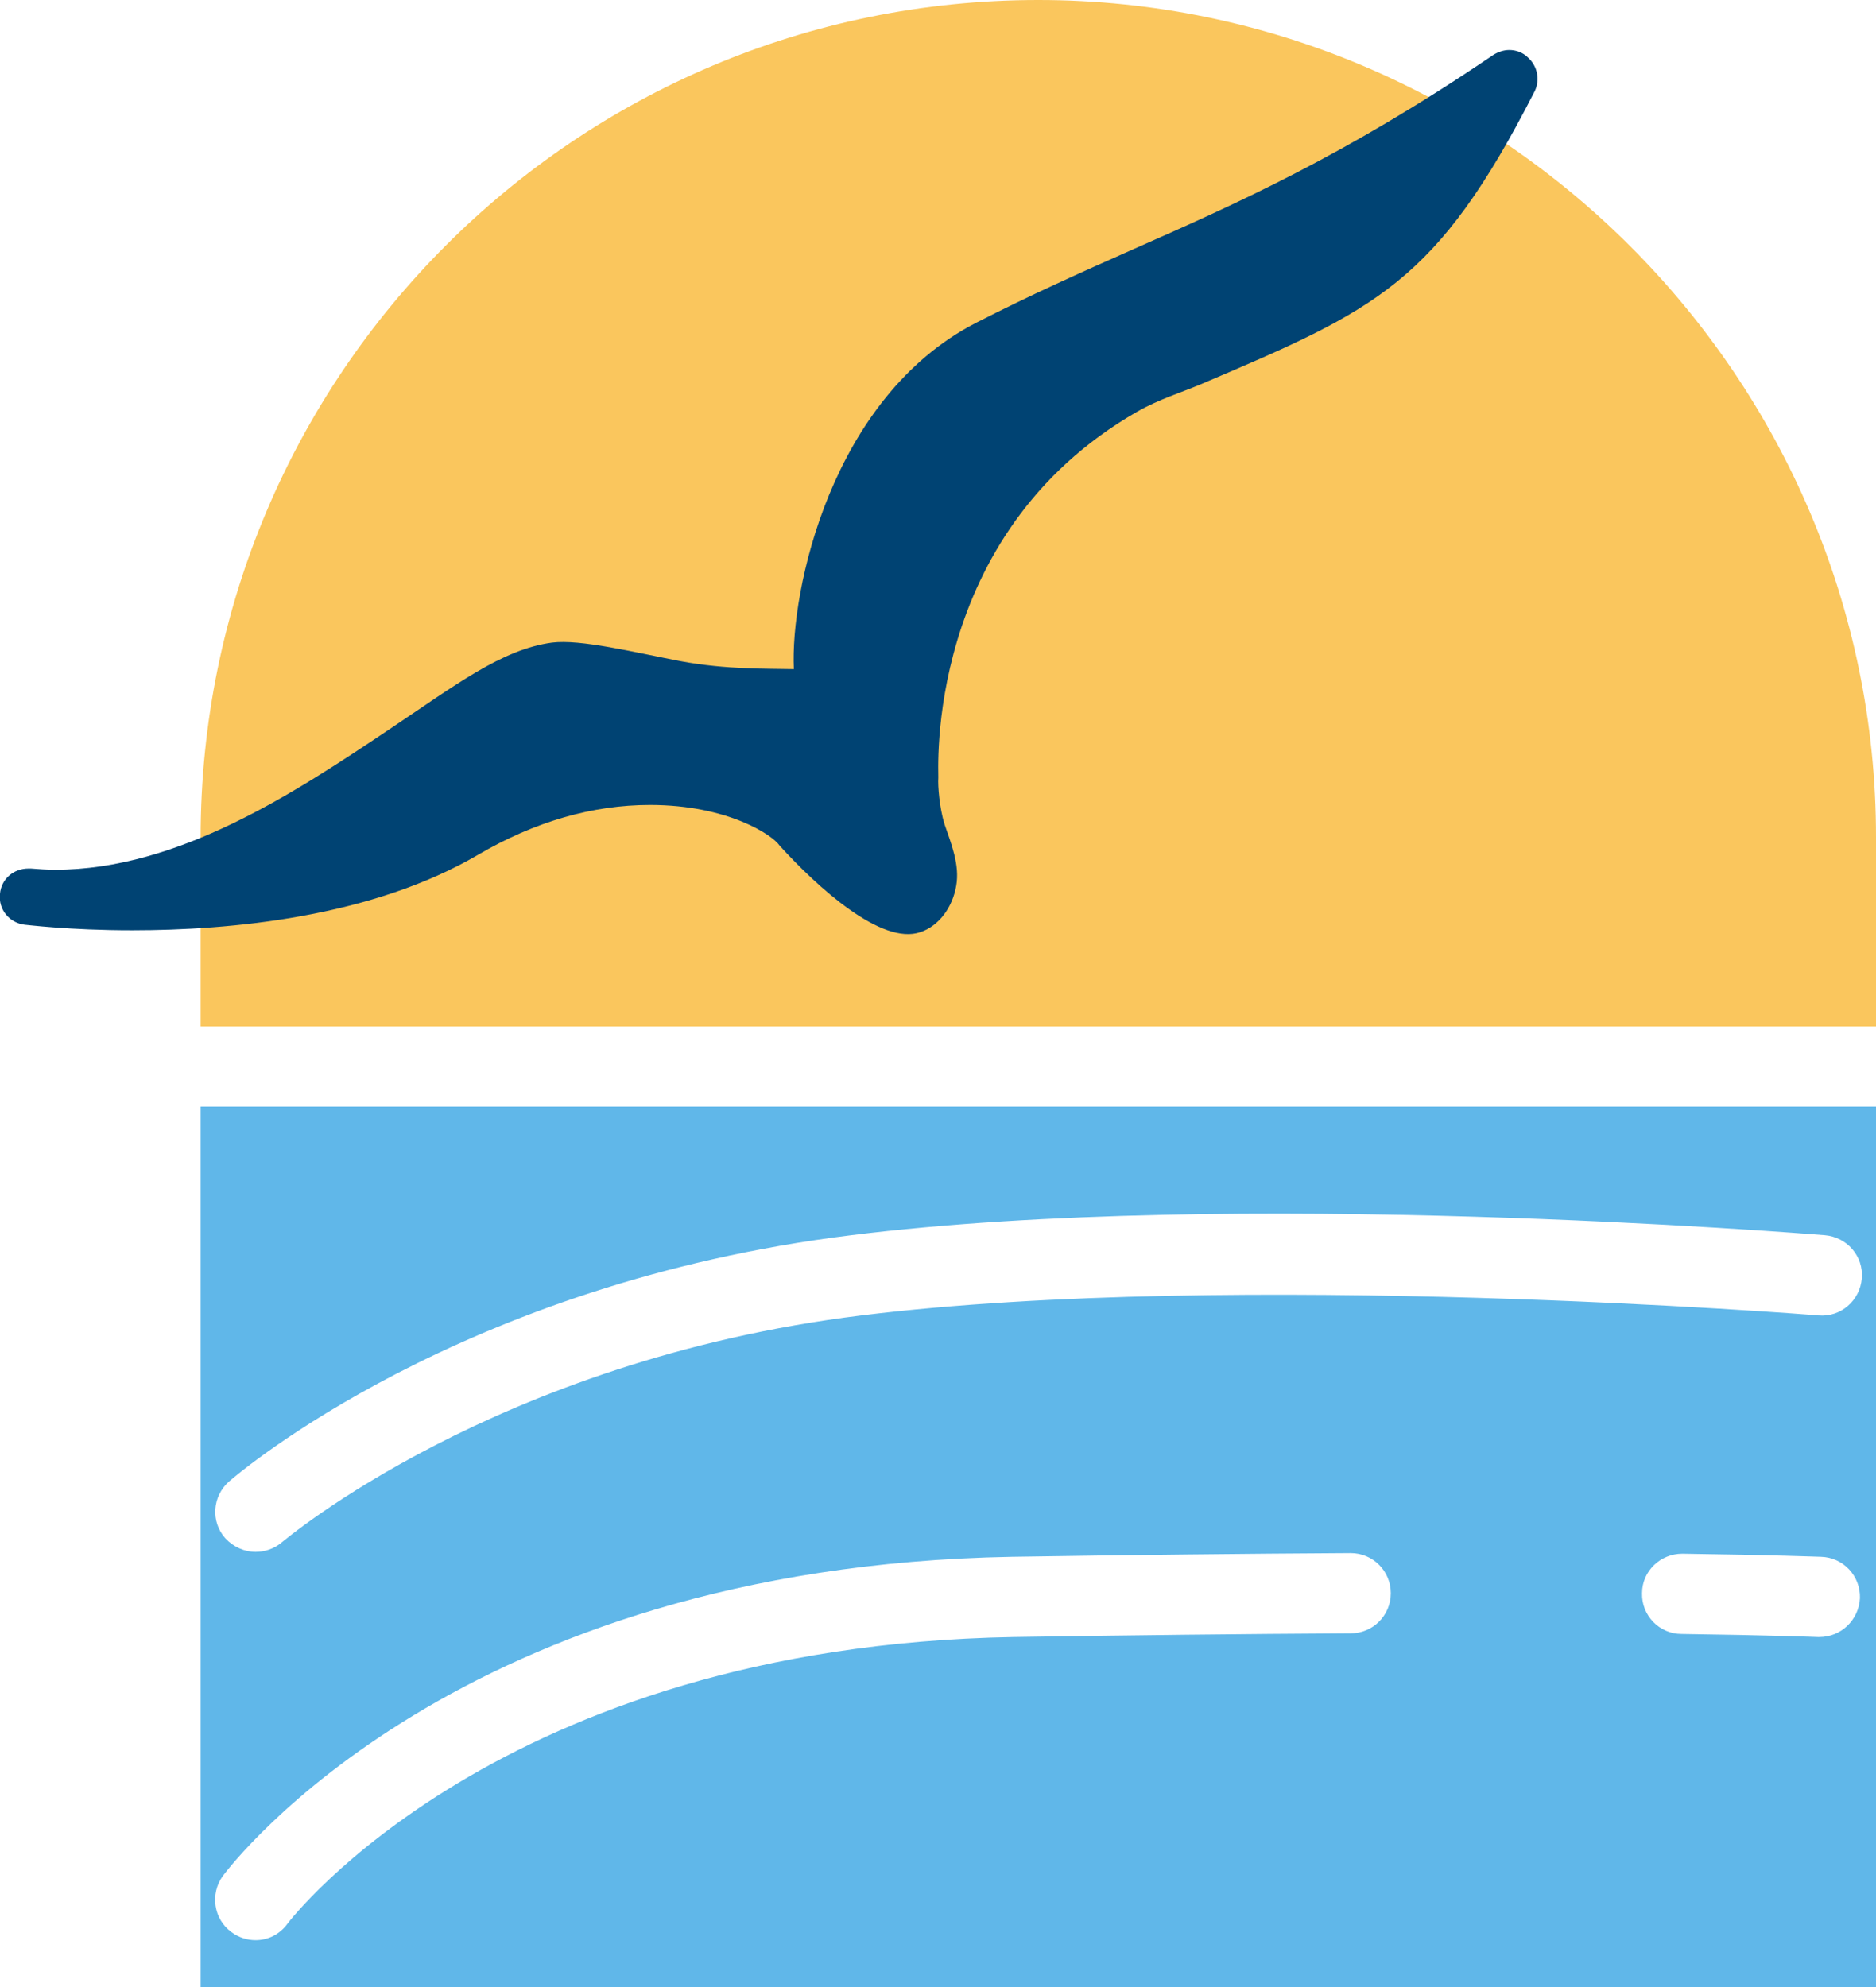
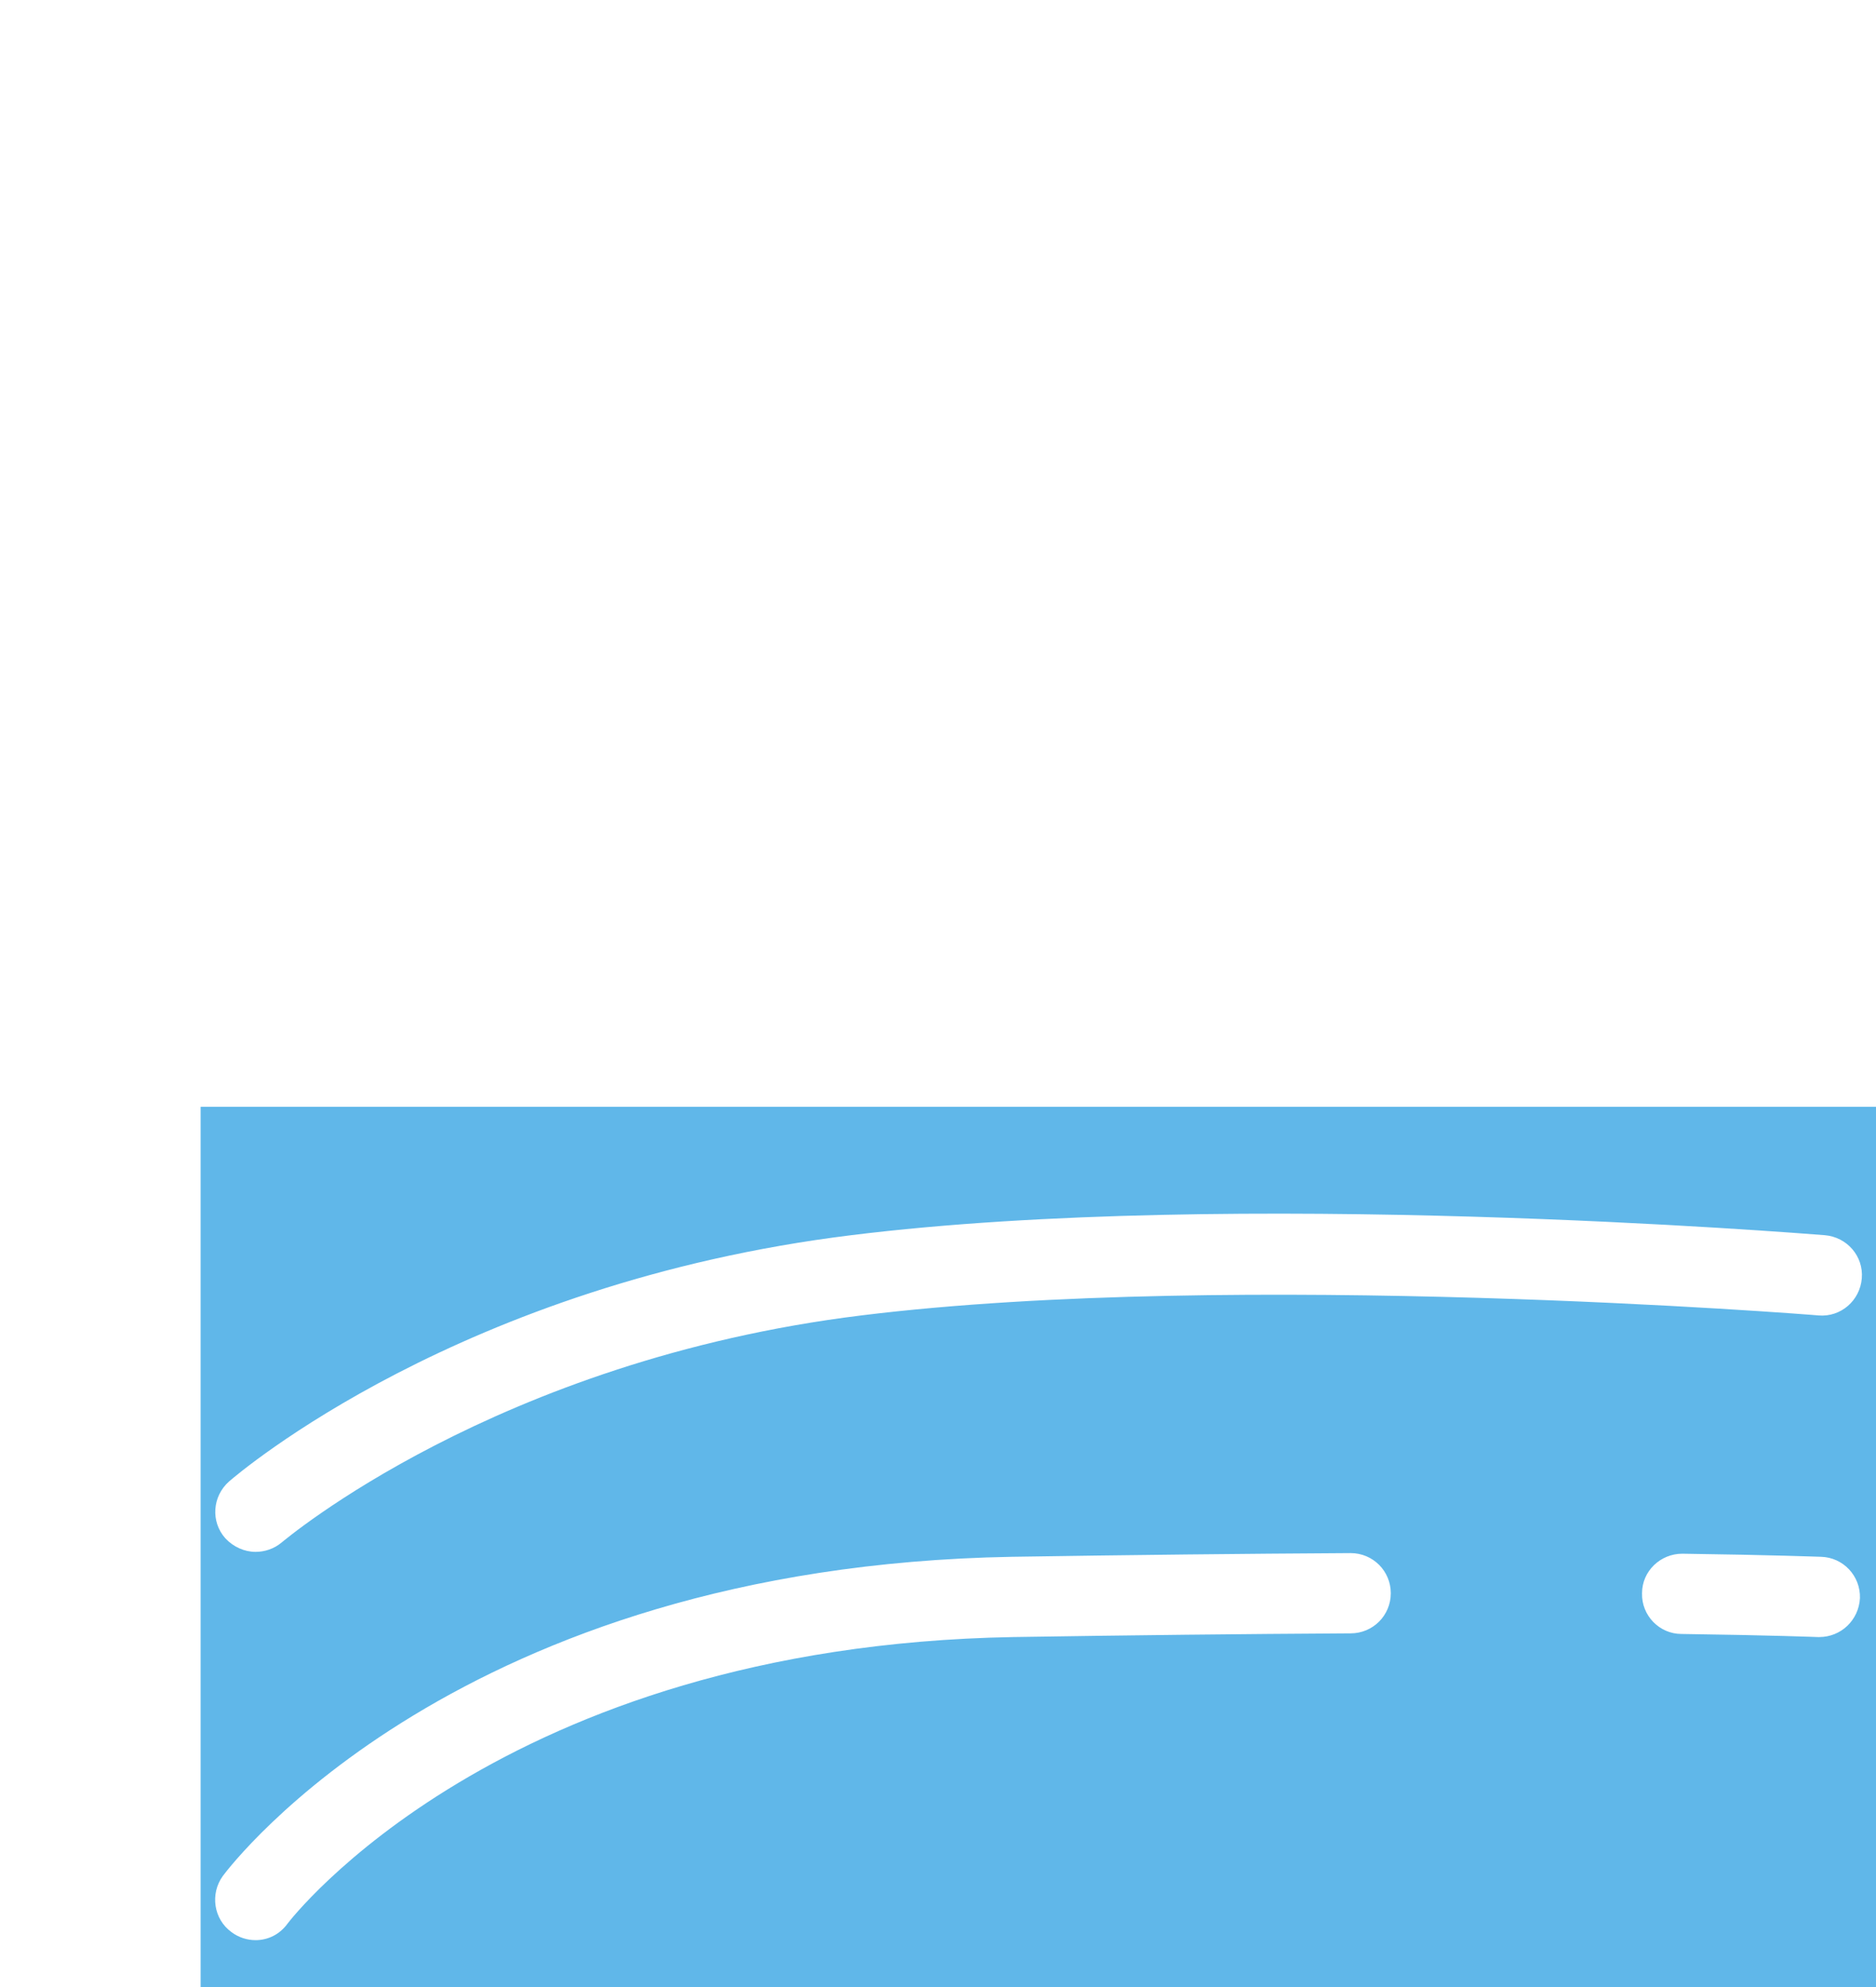
<svg xmlns="http://www.w3.org/2000/svg" version="1.1" id="Livello_1" x="0px" y="0px" viewBox="0 0 303.9 321.9" style="enable-background:new 0 0 303.9 321.9;" xml:space="preserve">
  <style type="text/css">
	.st0{fill:#60B7E9;}
	.st1{fill:#FAC65D;}
	.st2{fill:#004373;}
</style>
  <g>
-     <path class="st0" d="M32.5,179.3v142.6h271.4V179.3H32.5z M218.8,264.6c-17.3,0.1-35.8,0.3-54.7,0.6c-83.2,1.5-117.2,46-117.5,46.4   c-1.3,1.8-3.2,2.7-5.2,2.7c-1.3,0-2.7-0.4-3.9-1.3c-2.9-2.1-3.5-6.2-1.4-9.1c1.5-2,38.2-50.1,127.8-51.7c19-0.3,37.5-0.5,54.9-0.6   c3.6,0,6.5,2.9,6.5,6.5C225.3,261.7,222.4,264.6,218.8,264.6z M294.7,265.2c-0.1,0-0.2,0-0.2,0c-0.1,0-7.5-0.3-22.1-0.5   c-3.6,0-6.5-3-6.4-6.6c0-3.6,3-6.4,6.5-6.4h0.1c14.7,0.2,22.1,0.5,22.4,0.5c3.6,0.1,6.4,3.1,6.3,6.7   C301.1,262.5,298.2,265.2,294.7,265.2z M301.6,207.1c-0.3,3.6-3.4,6.3-7,6c-0.9-0.1-94.4-7.5-155.1,0   c-59.2,7.3-93.5,36.5-93.9,36.8c-1.2,1-2.7,1.5-4.2,1.5c-1.8,0-3.6-0.8-4.9-2.2c-2.4-2.7-2.1-6.8,0.6-9.2   c1.5-1.3,37.5-32.1,100.8-39.9c62-7.7,153.8-0.3,157.7,0C299.2,200.4,301.9,203.5,301.6,207.1z" />
-     <path class="st1" d="M303.9,166.3v-30.7C303.9,61.1,242.9,0,168.2,0C93.3,0,32.5,60.7,32.5,135.7v30.6H303.9z" />
+     <path class="st0" d="M32.5,179.3v142.6h271.4V179.3H32.5z M218.8,264.6c-17.3,0.1-35.8,0.3-54.7,0.6c-83.2,1.5-117.2,46-117.5,46.4   c-1.3,1.8-3.2,2.7-5.2,2.7c-1.3,0-2.7-0.4-3.9-1.3c-2.9-2.1-3.5-6.2-1.4-9.1c1.5-2,38.2-50.1,127.8-51.7c19-0.3,37.5-0.5,54.9-0.6   c3.6,0,6.5,2.9,6.5,6.5C225.3,261.7,222.4,264.6,218.8,264.6z M294.7,265.2c-0.1,0-0.2,0-0.2,0c-0.1,0-7.5-0.3-22.1-0.5   c-3.6,0-6.5-3-6.4-6.6c0-3.6,3-6.4,6.5-6.4h0.1c14.7,0.2,22.1,0.5,22.4,0.5c3.6,0.1,6.4,3.1,6.3,6.7   C301.1,262.5,298.2,265.2,294.7,265.2M301.6,207.1c-0.3,3.6-3.4,6.3-7,6c-0.9-0.1-94.4-7.5-155.1,0   c-59.2,7.3-93.5,36.5-93.9,36.8c-1.2,1-2.7,1.5-4.2,1.5c-1.8,0-3.6-0.8-4.9-2.2c-2.4-2.7-2.1-6.8,0.6-9.2   c1.5-1.3,37.5-32.1,100.8-39.9c62-7.7,153.8-0.3,157.7,0C299.2,200.4,301.9,203.5,301.6,207.1z" />
    <g>
-       <path class="st2" d="M149.1,151c-6.3,2.2-16.7-7.3-22.8-14c-1.1-1.7-8.4-6.6-21-6.6c-9.3,0-18.7,2.7-27.9,8.1    c-17.3,10.1-40,12.2-56,12.2c-10.2,0-17.2-0.9-17.4-0.9c-2.5-0.3-4.3-2.5-4-5c0.2-2.4,2.2-4.1,4.6-4.1c0.1,0,0.3,0,0.4,0    c1.3,0.1,2.6,0.2,3.9,0.2c20.1,0,39-12.6,54.1-22.7c10.9-7.3,18.3-13,26.4-14.1c4.6-0.6,13.5,1.6,20.8,3    c7.5,1.4,14.2,1.2,18.4,1.3c-0.6-12.6,6-44,29.5-56.1c8.8-4.5,17.1-8.2,25.2-11.8c17-7.5,34.6-15.3,58.6-31.6    c0.8-0.5,1.7-0.8,2.6-0.8c1.1,0,2.2,0.4,3,1.2c1.6,1.4,2,3.7,1.1,5.5c-15.9,31.1-25.5,35.3-54.2,47.5c-3.1,1.3-6.7,2.4-10.2,4.4    c-34.8,20-32.1,58.9-32.2,59.3c-0.1,1.3,0.2,4.9,1,7.5c1.1,3.2,2.5,6.6,1.9,10C154.3,147,152.1,150,149.1,151z" />
-     </g>
+       </g>
  </g>
</svg>